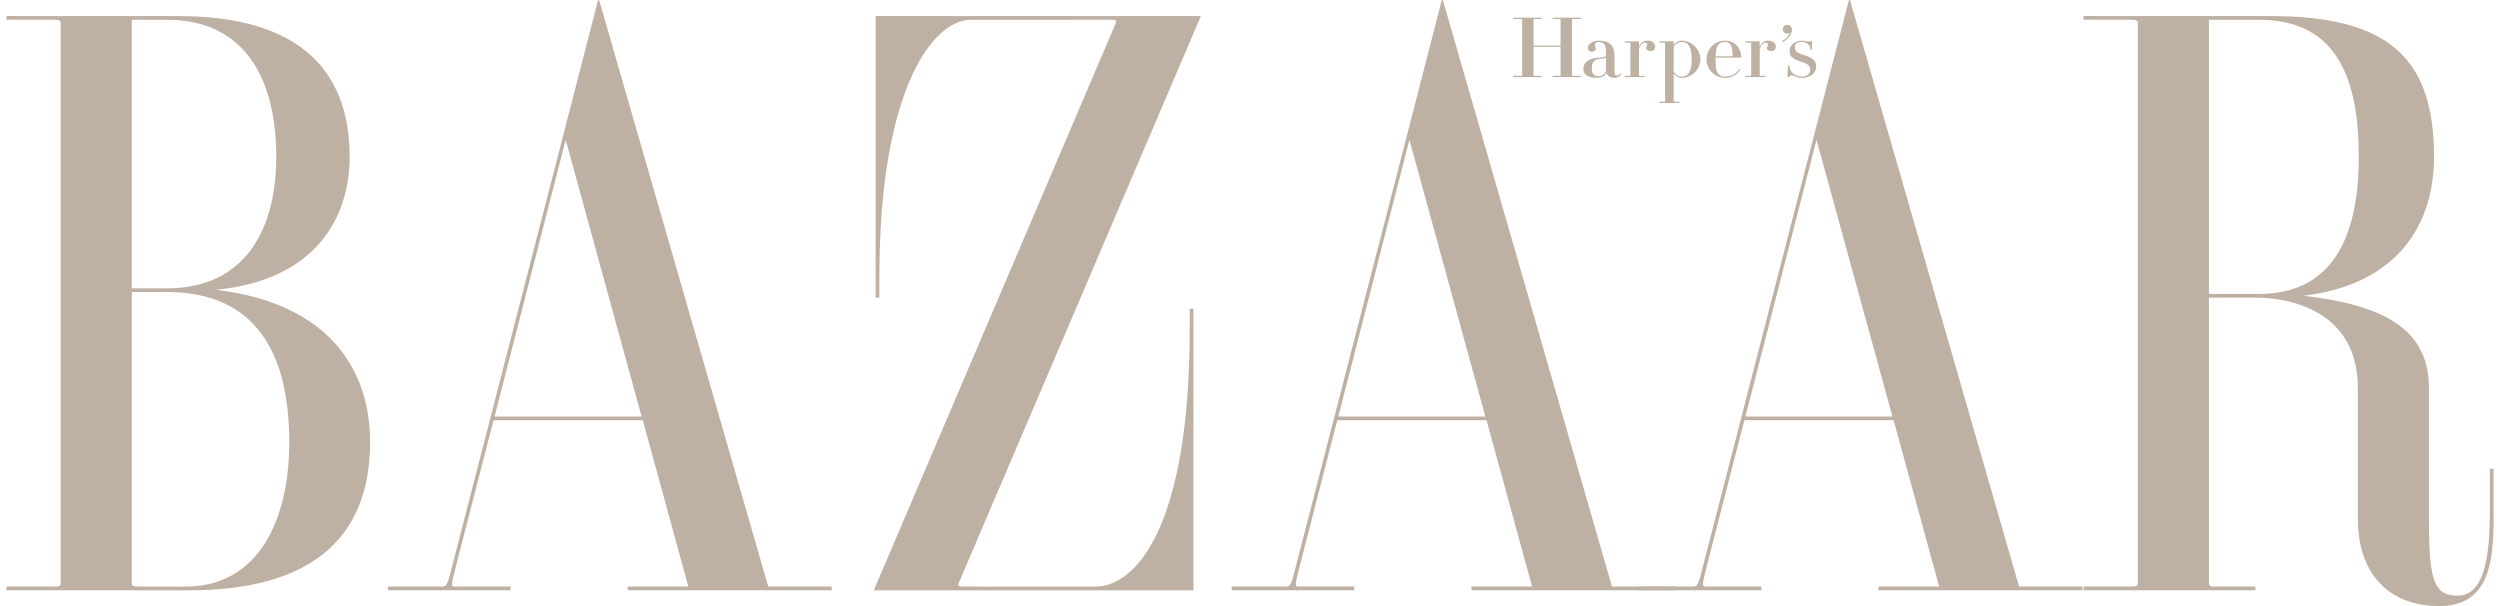
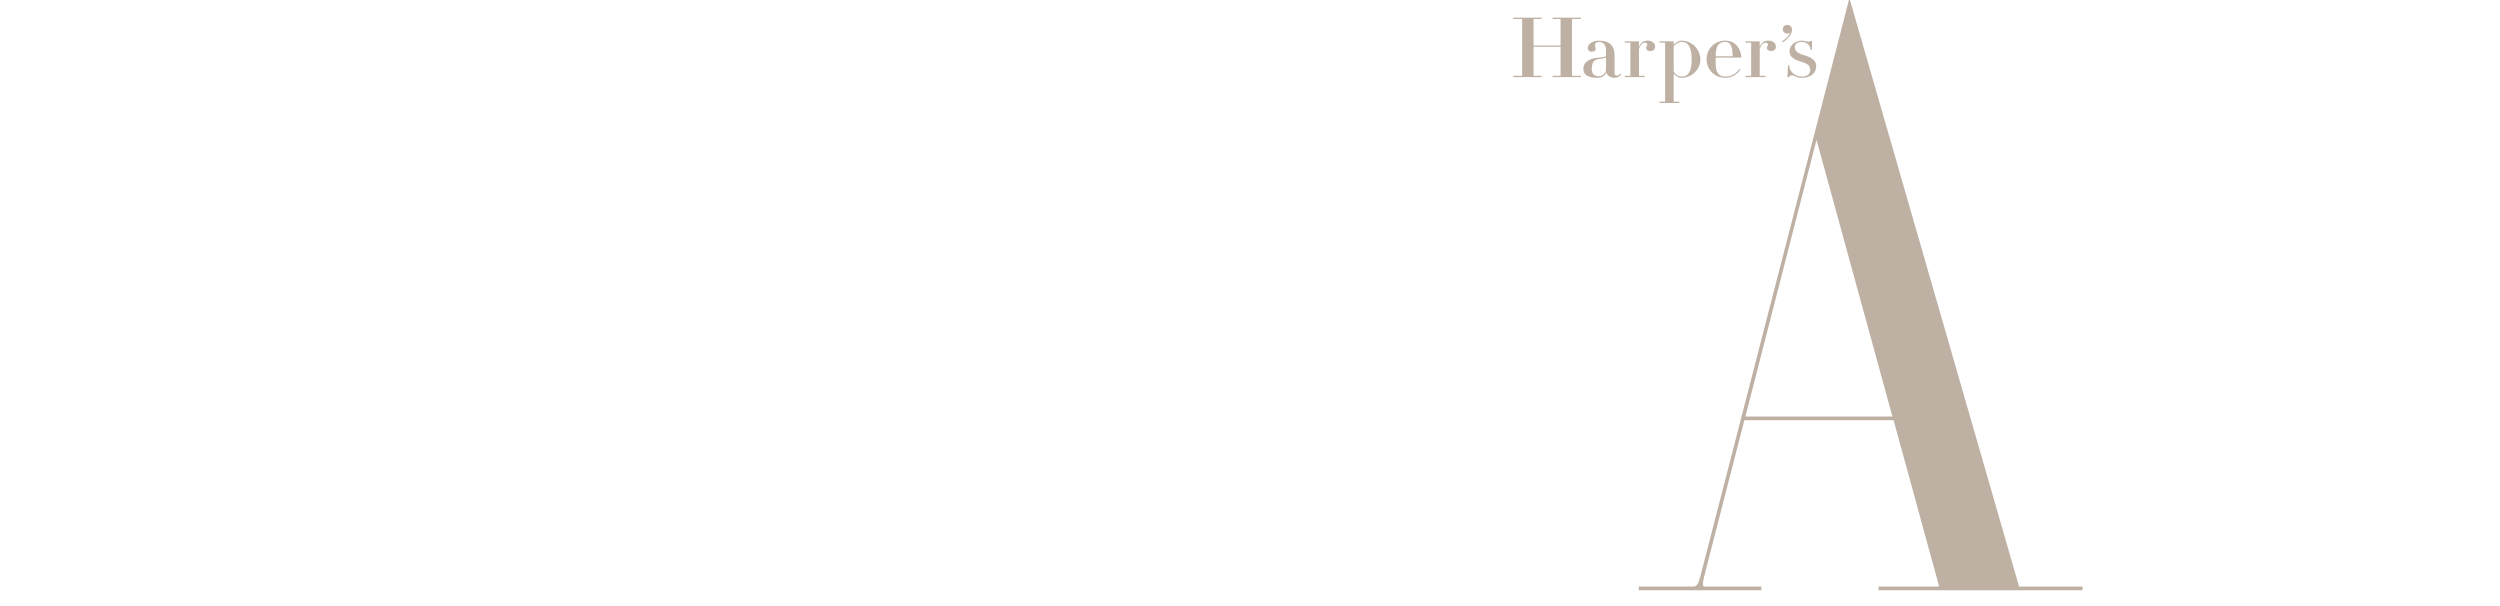
<svg xmlns="http://www.w3.org/2000/svg" fill="none" viewBox="0 0 165 40" height="40" width="165">
-   <path fill="#BEB1A4" d="M29.852 37.333C29.538 38.587 29.495 38.713 29.177 38.713H25.606V38.959H33.695V38.713H29.993C29.753 38.713 29.793 38.543 30.084 37.397L32.573 27.735H42.423L45.43 38.713H41.428V38.959H54.889V38.713H50.704L39.542 0H39.474L29.852 37.333ZM37.335 9.232L42.346 27.491H32.643L37.335 9.232ZM145.788 19.643H148.867C151.595 19.643 155.618 20.818 155.618 25.591V34.235C155.618 37.773 157.57 40 161.014 40C164.632 40 164.577 36.346 164.577 33.709V30.931H164.332V33.709C164.332 36.708 163.976 39.312 162.211 39.312C160.646 39.312 160.31 38.342 160.31 34.273V25.591C160.31 21.574 157.054 20.102 152.025 19.519C158.288 18.774 160.646 14.775 160.646 10.352C160.646 3.81 157.626 1.06 149.846 1.06L137.514 1.058V1.304H140.752C140.986 1.304 141.096 1.369 141.096 1.502V38.513C141.096 38.647 140.986 38.713 140.752 38.713H137.514V38.959H148.855V38.713H146.131C145.896 38.713 145.788 38.647 145.788 38.513V19.643ZM145.788 1.306H149.112C154.232 1.306 155.68 5.2 155.68 10.352C155.68 15.176 154.232 19.398 149.112 19.398H145.788V1.306ZM63.259 38.52C63.219 38.608 63.264 38.713 63.453 38.713L72.289 38.715C75.01 38.715 78.521 34.692 78.521 21.728V20.378H78.767V38.96H57.67L73.653 1.495C73.692 1.408 73.646 1.304 73.457 1.304L64.076 1.306C61.614 1.306 58.038 5.801 58.038 18.294V19.643H57.792V1.06H79.257L63.259 38.52ZM11.027 1.306C16.148 1.306 18.233 5.2 18.233 10.352C18.233 15.176 16.148 19.029 11.027 19.029H8.697V1.306H11.027ZM0.423 1.058V1.304H3.662C3.896 1.304 4.005 1.369 4.005 1.502V38.513C4.005 38.647 3.896 38.713 3.662 38.713H0.423V38.959L12.499 38.96C20.277 38.96 24.427 35.72 24.427 29.18C24.427 24.651 21.974 20.042 14.232 19.123C20.809 18.509 23.078 14.378 23.078 10.352C23.078 4.465 19.542 1.06 11.763 1.06L0.423 1.058ZM11.027 19.275C16.802 19.275 19.092 23.21 19.092 29.18C19.092 34.331 17.047 38.715 12.253 38.715L9.04 38.713C8.806 38.713 8.697 38.647 8.697 38.513V19.272L11.027 19.275ZM85.539 37.333C85.224 38.587 85.181 38.713 84.864 38.713H81.293V38.959H89.383V38.713H85.679C85.441 38.713 85.48 38.543 85.773 37.397L88.26 27.735H98.11L101.118 38.713H97.115V38.959H110.576V38.713H106.39L95.228 0H95.16L85.539 37.333ZM93.022 9.232L98.032 27.491H88.329L93.022 9.232Z" clip-rule="evenodd" fill-rule="evenodd" />
  <path fill="#BEB1A4" d="M112.406 37.333C112.092 38.587 112.05 38.713 111.733 38.713H108.16V38.959H116.25V38.713H112.546C112.309 38.713 112.348 38.543 112.639 37.397L115.128 27.735H124.977L127.985 38.713H123.982V38.959H137.444V38.713H133.259L122.097 0H122.028L112.406 37.333ZM119.89 9.232L124.901 27.491H115.197L119.89 9.232ZM103.75 4.981C103.75 4.996 103.764 5.001 103.79 5.001H104.337V5.089H102.47V5.001H102.958C102.985 5.001 102.997 4.996 102.997 4.981V3.091H101.215V4.981C101.215 4.996 101.227 5.001 101.253 5.001H101.741V5.089H99.875V5.001H100.422C100.449 5.001 100.461 4.996 100.461 4.981V1.272C100.461 1.259 100.449 1.252 100.422 1.252H99.875V1.165H101.741V1.252H101.253C101.227 1.252 101.215 1.259 101.215 1.272V3.004H102.997V1.272C102.997 1.259 102.985 1.252 102.958 1.252H102.47V1.165H104.337V1.252H103.79C103.764 1.252 103.75 1.259 103.75 1.272V4.981ZM108.933 3.37C108.761 3.37 108.646 3.291 108.646 3.157C108.646 3.036 108.719 3.04 108.719 2.951C108.719 2.861 108.661 2.82 108.568 2.82C108.473 2.82 108.302 2.852 108.173 3.244V4.981C108.173 4.996 108.185 5.001 108.212 5.001H108.547V5.089H107.233V5.001H107.567C107.594 5.001 107.606 4.996 107.606 4.981V2.837C107.606 2.824 107.594 2.817 107.567 2.817H107.233V2.73H108.156L108.173 2.746V3.113C108.272 2.808 108.484 2.682 108.735 2.682C109.039 2.682 109.237 2.842 109.237 3.089C109.237 3.246 109.117 3.37 108.933 3.37ZM113.86 5.136C114.288 5.136 114.632 4.929 114.862 4.611L114.795 4.558C114.581 4.862 114.293 5.05 113.86 5.05C113.702 5.05 113.575 5.02 113.466 4.924C113.286 4.762 113.23 4.573 113.23 3.91C113.23 3.861 113.23 3.847 113.231 3.802H114.912L114.928 3.787C114.928 3.339 114.62 2.682 113.86 2.682C113.16 2.682 112.633 3.232 112.633 3.91C112.633 4.586 113.16 5.136 113.86 5.136ZM114.172 2.896C114.301 3.041 114.343 3.266 114.353 3.715H113.233C113.246 3.266 113.303 3.041 113.466 2.896C113.575 2.799 113.702 2.769 113.86 2.769C113.997 2.769 114.086 2.799 114.172 2.896ZM105.498 5.028C105.799 5.028 105.994 4.814 105.994 4.61V3.793C105.854 3.874 105.651 3.874 105.472 3.906C105.271 3.943 105.055 4.048 105.055 4.556C105.055 4.944 105.309 5.028 105.498 5.028ZM104.793 3.161C104.793 2.965 105.04 2.682 105.517 2.682C106.216 2.682 106.562 2.99 106.562 3.681V4.807C106.562 4.939 106.625 4.994 106.717 4.994C106.825 4.994 106.912 4.905 106.935 4.851L106.992 4.908C106.957 5.006 106.778 5.136 106.55 5.136C106.291 5.136 106.064 4.987 106.024 4.779C105.941 5.015 105.715 5.136 105.389 5.136C104.849 5.136 104.502 4.948 104.502 4.556C104.502 3.977 105.12 3.843 105.358 3.824C105.693 3.796 105.994 3.774 105.994 3.655V3.333C105.994 2.938 105.821 2.769 105.517 2.769C105.364 2.769 105.27 2.839 105.27 3.002C105.27 3.095 105.318 3.123 105.318 3.214C105.318 3.316 105.237 3.412 105.046 3.412C104.864 3.412 104.793 3.286 104.793 3.161ZM111.369 2.893C111.268 2.799 111.13 2.769 110.983 2.769C110.78 2.769 110.593 2.903 110.464 3.054V4.704C110.542 4.9 110.768 5.05 110.983 5.05C111.13 5.05 111.268 5.021 111.369 4.926C111.537 4.767 111.649 4.491 111.649 3.924C111.649 3.357 111.537 3.051 111.369 2.893ZM112.226 3.924C112.226 4.537 111.706 5.136 110.983 5.136C110.762 5.136 110.593 4.998 110.464 4.865V6.692C110.464 6.705 110.478 6.712 110.504 6.712H110.838V6.799H109.525V6.712H109.859C109.885 6.712 109.897 6.705 109.897 6.692V2.837C109.897 2.824 109.885 2.817 109.859 2.817H109.525V2.73H110.448L110.464 2.746V2.957C110.593 2.822 110.762 2.682 110.983 2.682C111.706 2.682 112.226 3.31 112.226 3.924ZM119.393 2.748C119.455 2.748 119.489 2.722 119.496 2.698H119.591V3.283H119.496C119.496 2.943 119.191 2.769 118.903 2.769C118.604 2.769 118.46 2.903 118.46 3.115C118.46 3.387 118.655 3.526 119.099 3.65C119.565 3.781 119.871 4.008 119.871 4.363C119.871 4.811 119.508 5.136 118.929 5.136C118.584 5.136 118.435 4.976 118.257 4.976C118.217 4.974 118.178 4.985 118.144 5.007C118.111 5.028 118.084 5.059 118.069 5.096H117.973L118.006 4.318H118.102C118.086 4.726 118.467 5.05 118.929 5.05C119.277 5.05 119.475 4.891 119.475 4.594C119.475 4.297 119.241 4.179 118.815 4.049C118.398 3.923 118.108 3.754 118.108 3.387C118.108 2.953 118.529 2.682 118.903 2.682C119.146 2.682 119.169 2.748 119.393 2.748ZM117.661 1.928C117.661 1.77 117.795 1.641 117.961 1.641C118.14 1.641 118.273 1.771 118.273 1.962C118.273 2.245 118.018 2.576 117.669 2.786L117.613 2.723C117.865 2.577 118.047 2.397 118.155 2.141C118.108 2.192 118.044 2.216 117.961 2.216C117.795 2.216 117.661 2.088 117.661 1.928ZM116.903 3.37C116.732 3.37 116.616 3.291 116.616 3.157C116.616 3.036 116.689 3.04 116.689 2.951C116.689 2.861 116.631 2.82 116.538 2.82C116.443 2.82 116.272 2.852 116.143 3.244V4.981C116.143 4.996 116.154 5.001 116.181 5.001H116.516V5.089H115.202V5.001H115.537C115.563 5.001 115.576 4.996 115.576 4.981V2.837C115.576 2.824 115.563 2.817 115.537 2.817H115.202V2.73H116.126L116.143 2.746V3.113C116.243 2.808 116.454 2.682 116.706 2.682C117.008 2.682 117.209 2.842 117.209 3.089C117.209 3.246 117.086 3.37 116.903 3.37Z" clip-rule="evenodd" fill-rule="evenodd" />
</svg>